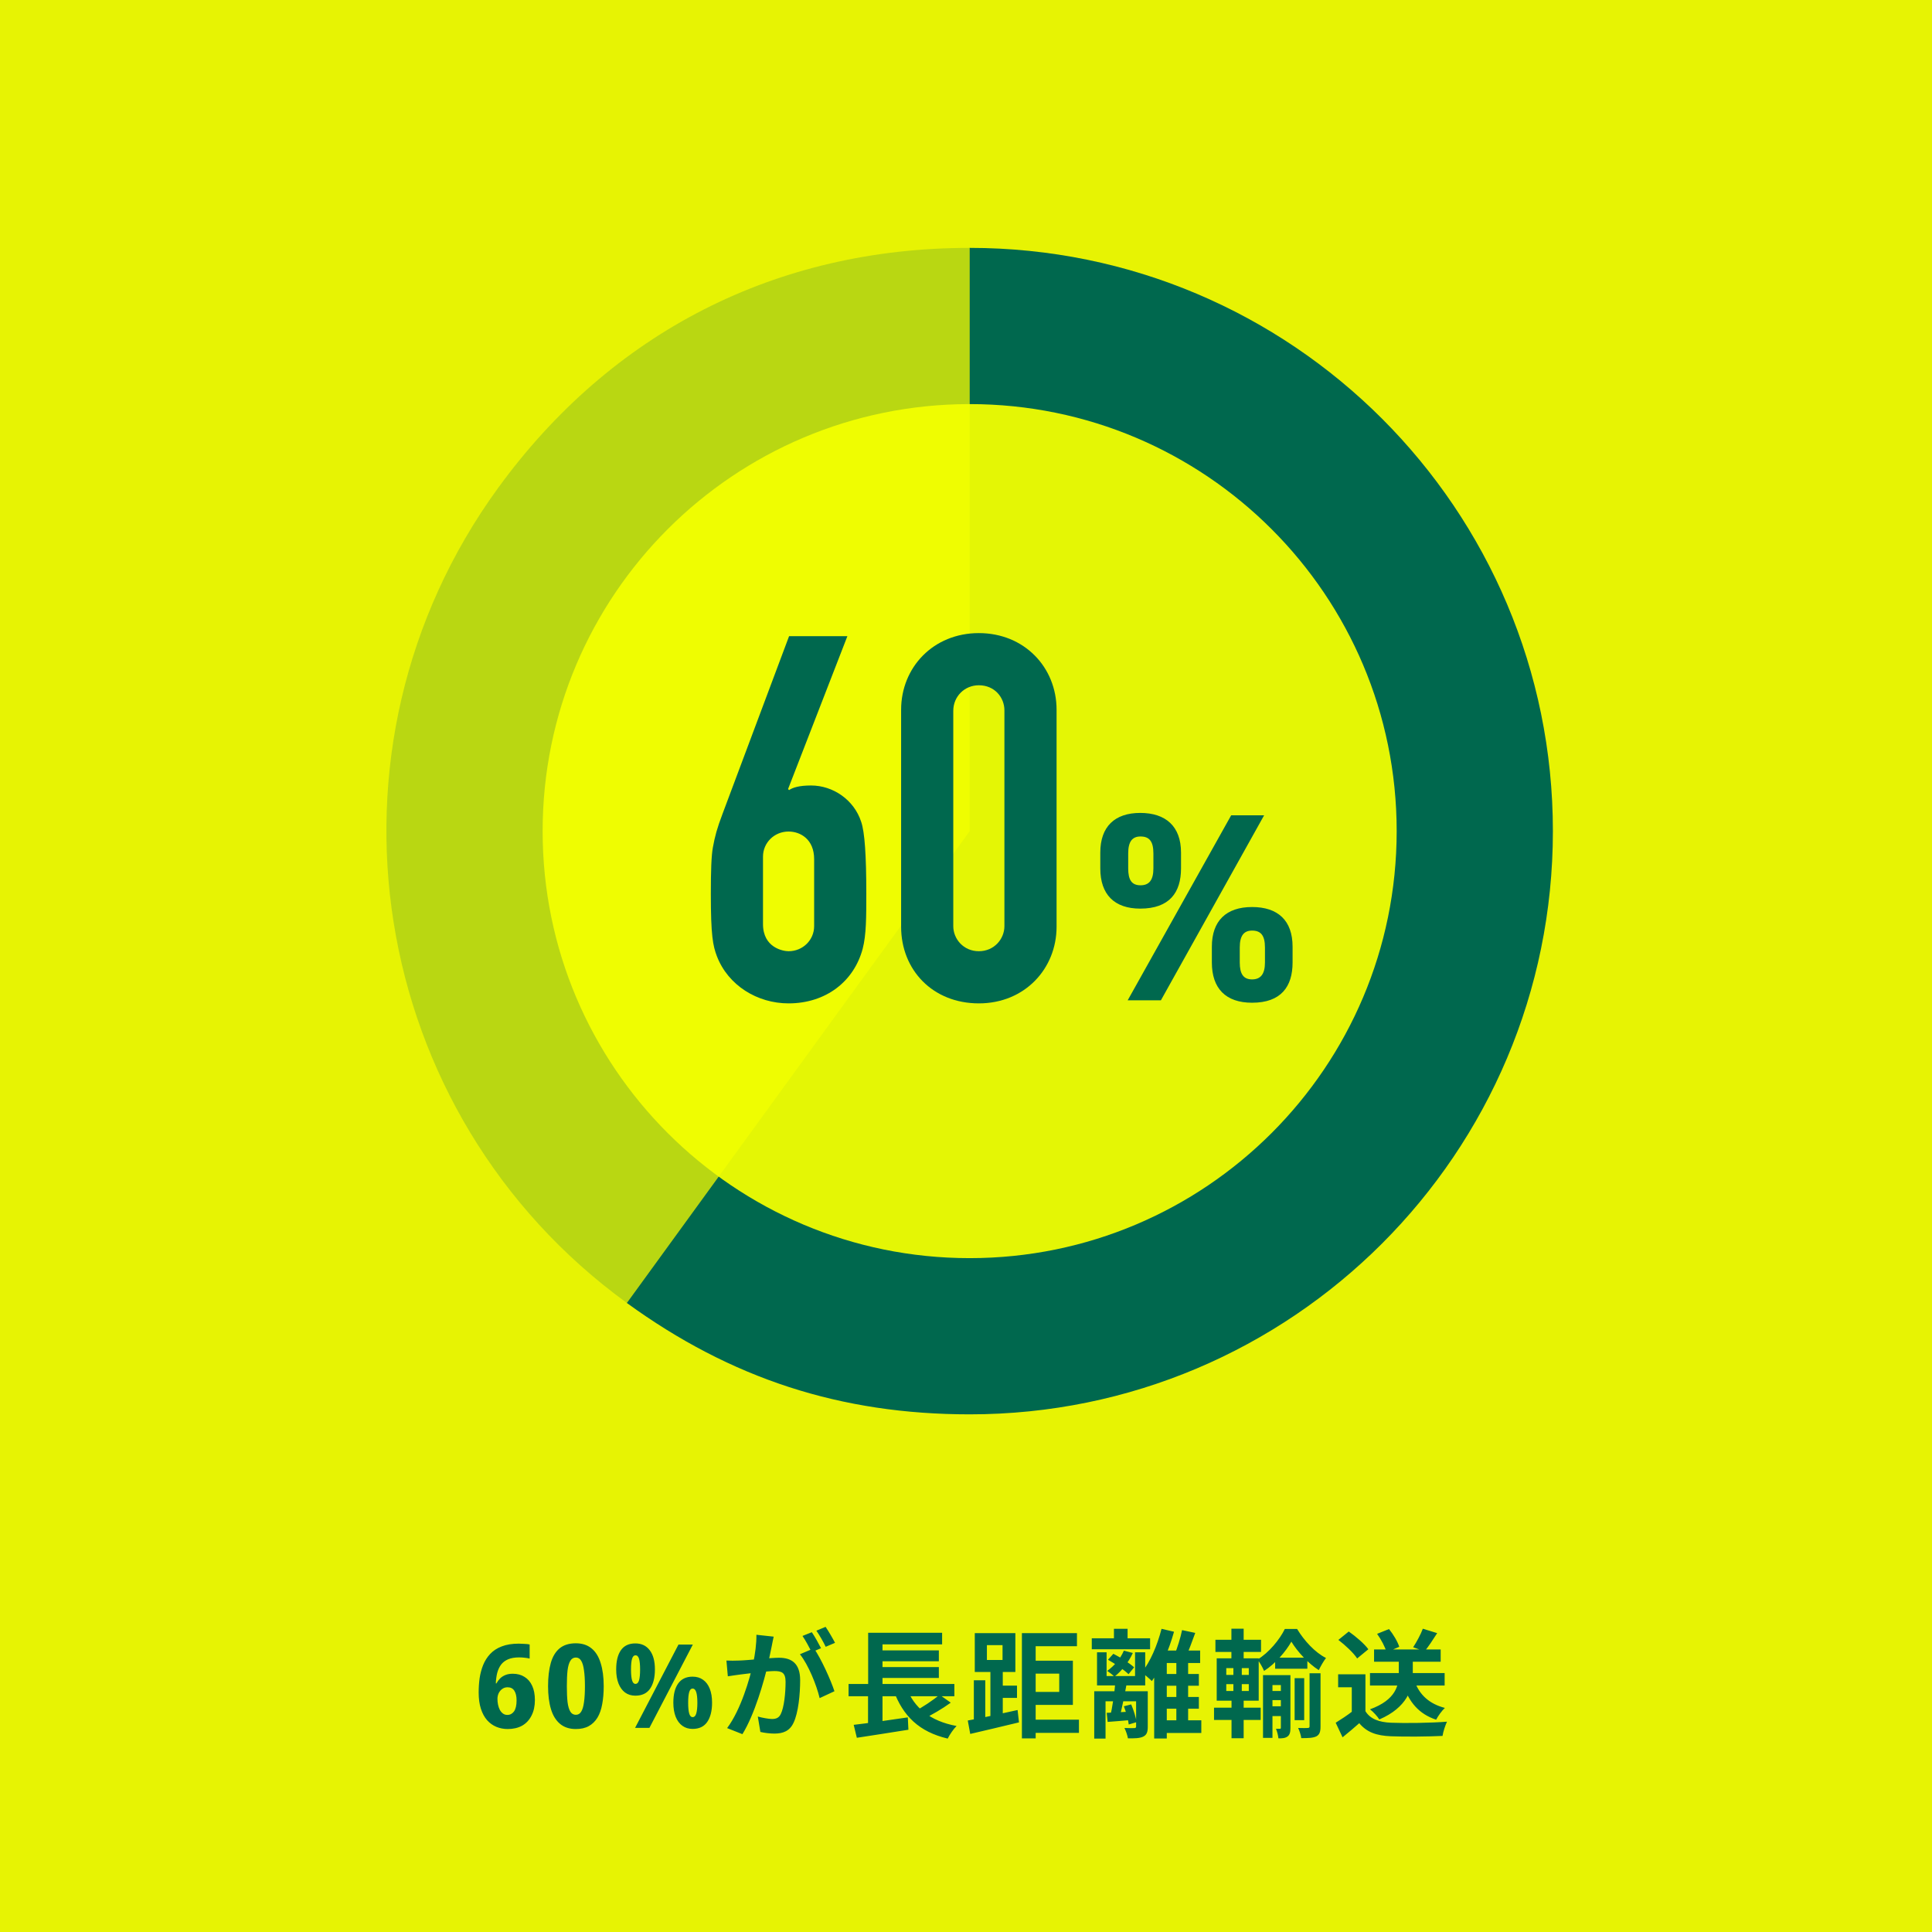
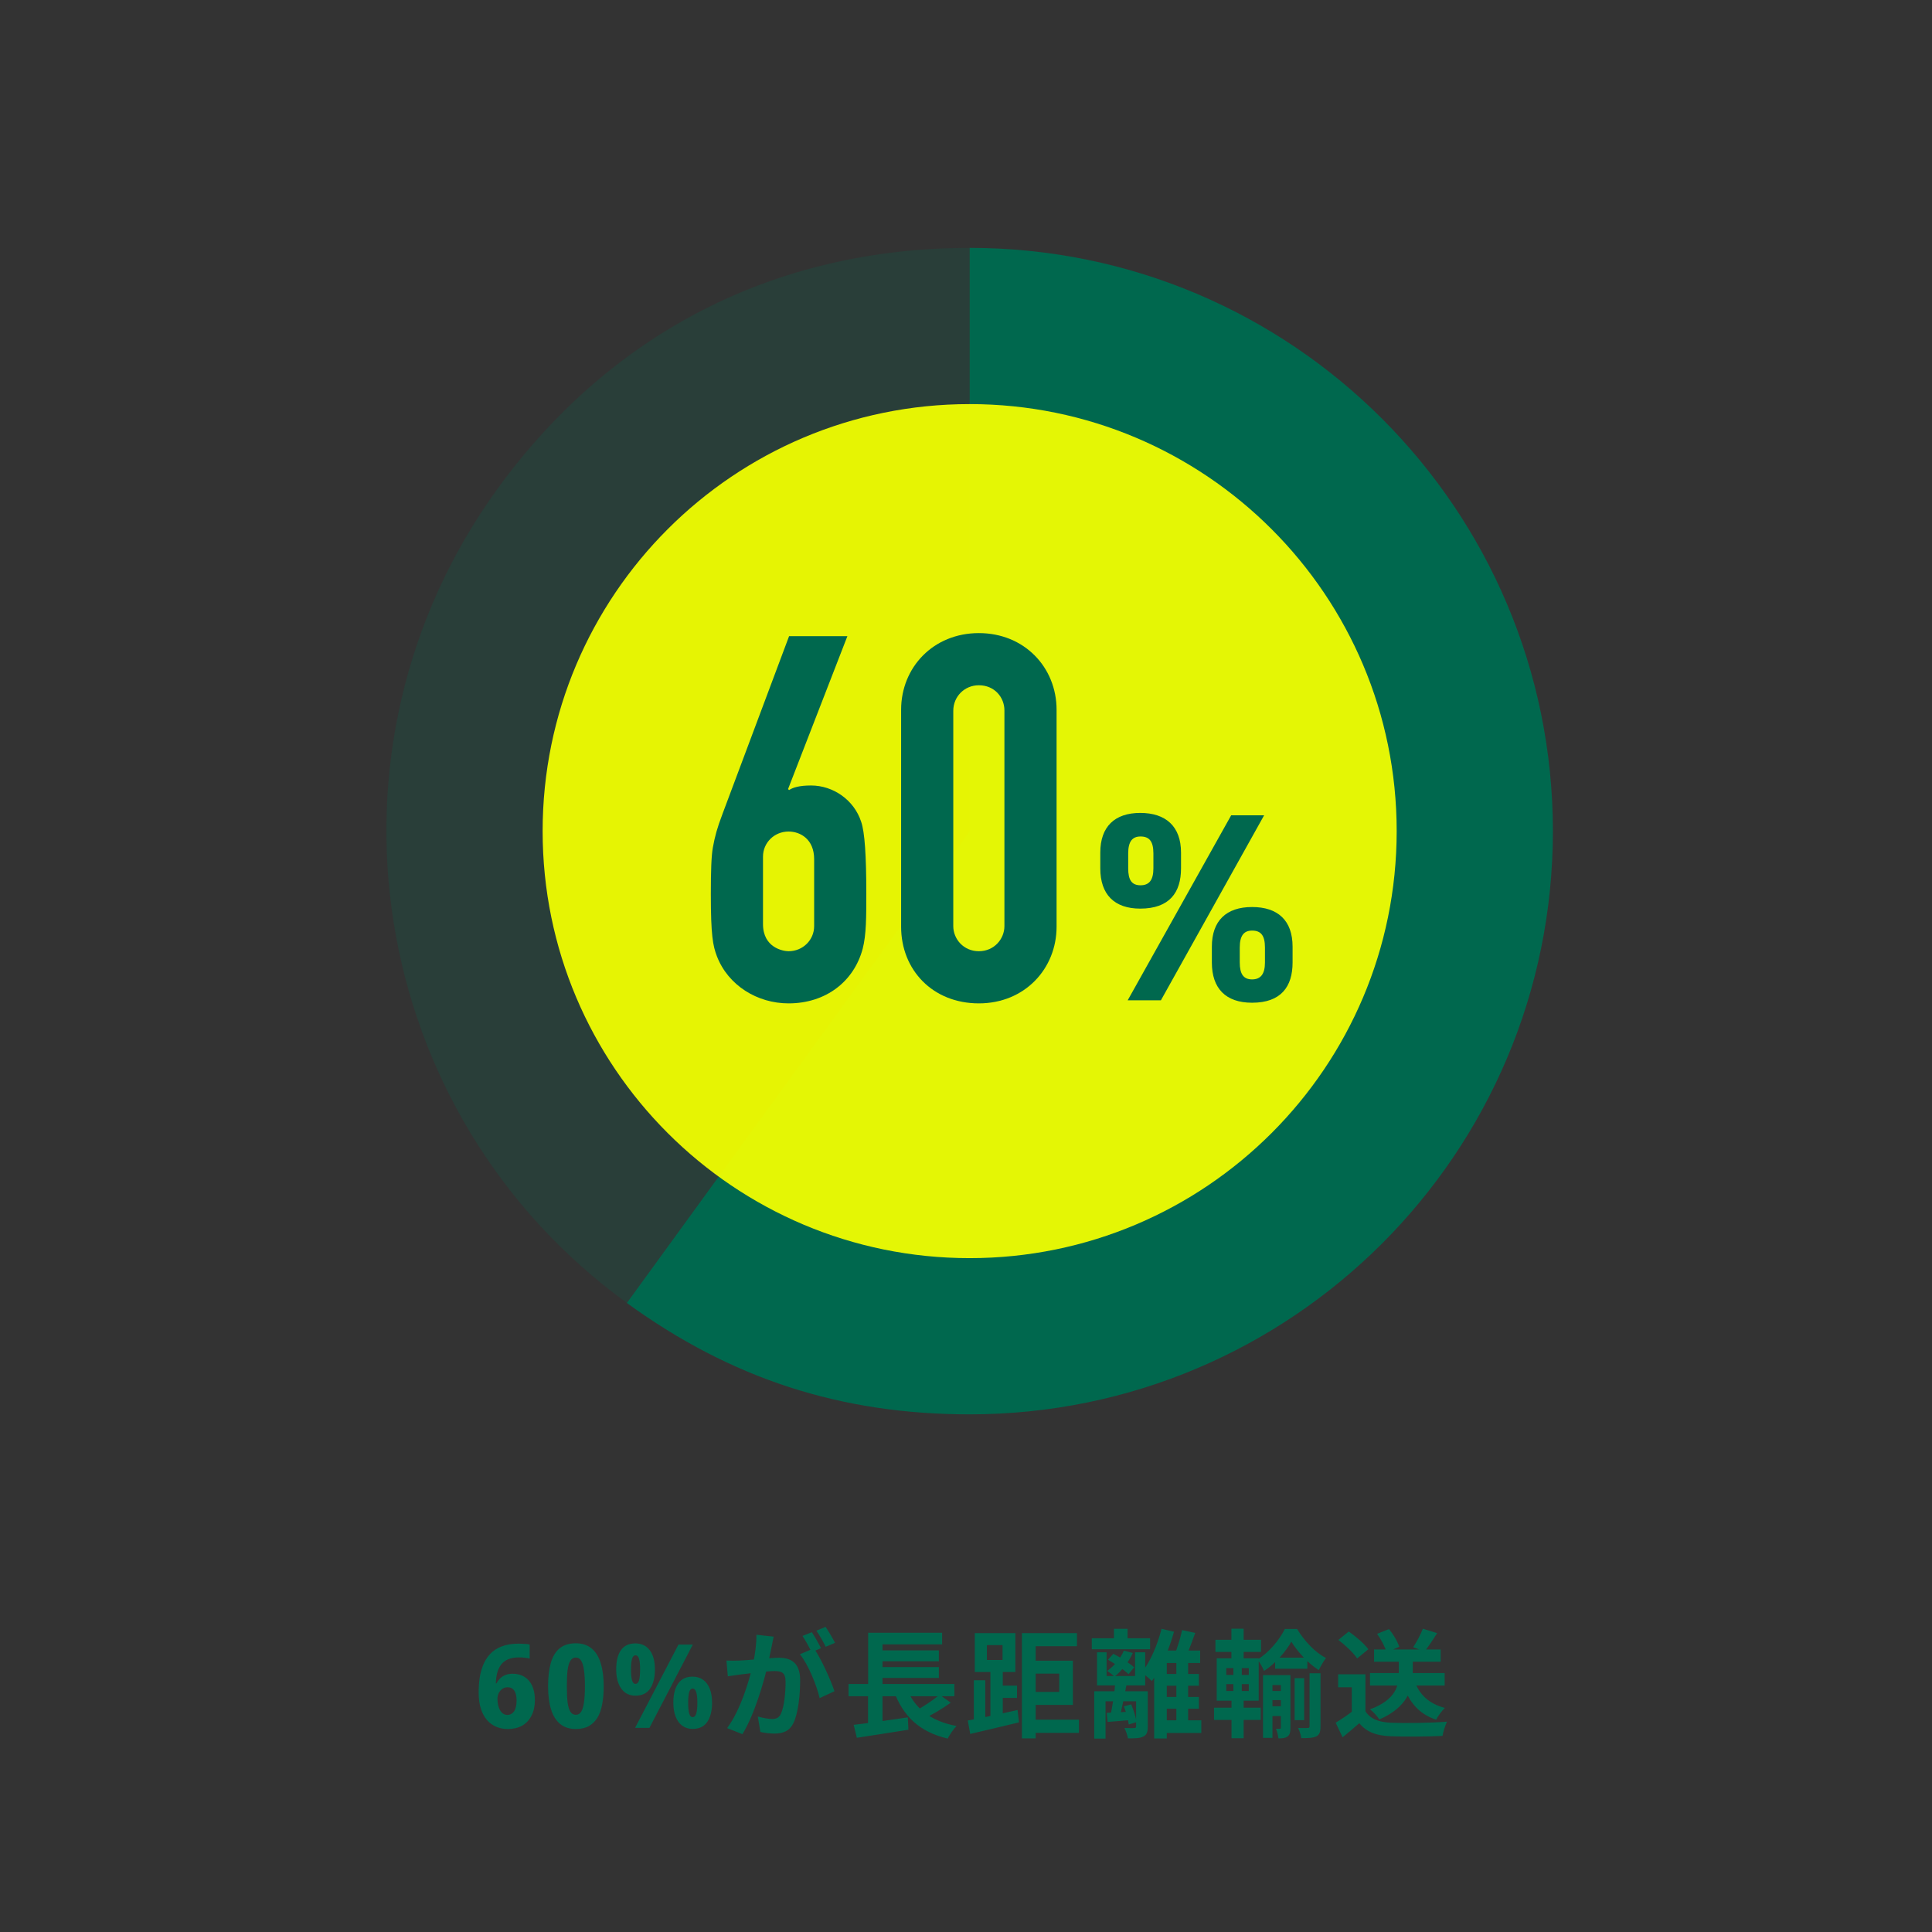
<svg xmlns="http://www.w3.org/2000/svg" width="265" height="265" viewBox="0 0 265 265" fill="none">
  <rect x="0" y="0" width="265" height="265" fill="#333333" stroke="none" />
-   <rect width="265" height="265" fill="#F2FF00" fill-opacity="0.941" />
  <path d="M65.656 232.152C65.656 231.491 65.698 230.84 65.784 230.2C65.88 229.56 66.04 228.957 66.264 228.392C66.498 227.816 66.818 227.309 67.224 226.872C67.64 226.424 68.168 226.077 68.808 225.832C69.458 225.576 70.242 225.448 71.16 225.448C71.373 225.448 71.624 225.459 71.912 225.48C72.21 225.491 72.456 225.517 72.648 225.56V227.496C72.445 227.443 72.226 227.405 71.992 227.384C71.757 227.352 71.49 227.336 71.192 227.336C70.605 227.336 70.109 227.421 69.704 227.592C69.298 227.763 68.973 228.008 68.728 228.328C68.493 228.648 68.317 229.027 68.2 229.464C68.093 229.891 68.029 230.371 68.008 230.904H68.088C68.226 230.648 68.392 230.424 68.584 230.232C68.786 230.029 69.032 229.869 69.32 229.752C69.608 229.635 69.944 229.576 70.328 229.576C70.957 229.576 71.496 229.72 71.944 230.008C72.402 230.285 72.754 230.696 73 231.24C73.245 231.773 73.368 232.424 73.368 233.192C73.368 234.013 73.213 234.723 72.904 235.32C72.605 235.917 72.178 236.376 71.624 236.696C71.069 237.005 70.408 237.16 69.64 237.16C69.085 237.16 68.562 237.059 68.072 236.856C67.592 236.653 67.17 236.349 66.808 235.944C66.445 235.528 66.162 235.005 65.96 234.376C65.757 233.747 65.656 233.005 65.656 232.152ZM69.592 235.224C69.965 235.224 70.269 235.064 70.504 234.744C70.738 234.413 70.856 233.907 70.856 233.224C70.856 232.669 70.754 232.232 70.552 231.912C70.349 231.592 70.04 231.432 69.624 231.432C69.336 231.432 69.085 231.512 68.872 231.672C68.669 231.821 68.509 232.019 68.392 232.264C68.285 232.509 68.232 232.76 68.232 233.016C68.232 233.283 68.258 233.549 68.312 233.816C68.365 234.072 68.445 234.307 68.552 234.52C68.669 234.733 68.813 234.904 68.984 235.032C69.154 235.16 69.357 235.224 69.592 235.224ZM82.807 231.288C82.807 232.205 82.737 233.027 82.599 233.752C82.471 234.477 82.252 235.096 81.943 235.608C81.633 236.109 81.239 236.493 80.759 236.76C80.279 237.027 79.687 237.16 78.983 237.16C78.108 237.16 77.388 236.925 76.823 236.456C76.257 235.987 75.841 235.315 75.575 234.44C75.308 233.565 75.175 232.515 75.175 231.288C75.175 230.051 75.297 228.995 75.543 228.12C75.788 227.245 76.188 226.573 76.743 226.104C77.308 225.635 78.055 225.4 78.983 225.4C79.858 225.4 80.578 225.635 81.143 226.104C81.708 226.563 82.124 227.235 82.391 228.12C82.668 228.995 82.807 230.051 82.807 231.288ZM77.751 231.288C77.751 232.152 77.783 232.877 77.847 233.464C77.921 234.04 78.049 234.477 78.231 234.776C78.412 235.064 78.663 235.208 78.983 235.208C79.303 235.208 79.548 235.064 79.719 234.776C79.9 234.488 80.028 234.056 80.103 233.48C80.188 232.893 80.231 232.163 80.231 231.288C80.231 230.413 80.188 229.688 80.103 229.112C80.028 228.525 79.9 228.088 79.719 227.8C79.548 227.501 79.303 227.352 78.983 227.352C78.663 227.352 78.412 227.501 78.231 227.8C78.049 228.088 77.921 228.525 77.847 229.112C77.783 229.688 77.751 230.413 77.751 231.288ZM87.142 225.416C87.995 225.416 88.657 225.731 89.126 226.36C89.595 226.979 89.83 227.853 89.83 228.984C89.83 230.115 89.606 231 89.158 231.64C88.721 232.269 88.049 232.584 87.142 232.584C86.598 232.584 86.129 232.44 85.734 232.152C85.35 231.864 85.051 231.453 84.838 230.92C84.625 230.376 84.518 229.731 84.518 228.984C84.518 227.853 84.731 226.979 85.158 226.36C85.595 225.731 86.257 225.416 87.142 225.416ZM87.174 227.048C86.95 227.048 86.79 227.208 86.694 227.528C86.598 227.848 86.55 228.339 86.55 229C86.55 229.651 86.598 230.141 86.694 230.472C86.79 230.803 86.945 230.968 87.158 230.968C87.393 230.968 87.558 230.803 87.654 230.472C87.75 230.141 87.798 229.651 87.798 229C87.798 228.339 87.75 227.848 87.654 227.528C87.558 227.208 87.398 227.048 87.174 227.048ZM95.03 225.576L89.078 237H87.11L93.062 225.576H95.03ZM94.998 229.976C95.563 229.976 96.043 230.12 96.438 230.408C96.833 230.685 97.137 231.091 97.35 231.624C97.563 232.147 97.67 232.787 97.67 233.544C97.67 234.675 97.446 235.56 96.998 236.2C96.561 236.829 95.894 237.144 94.998 237.144C94.454 237.144 93.985 237 93.59 236.712C93.195 236.424 92.891 236.013 92.678 235.48C92.465 234.936 92.358 234.291 92.358 233.544C92.358 232.413 92.577 231.539 93.014 230.92C93.462 230.291 94.123 229.976 94.998 229.976ZM95.014 231.608C94.79 231.608 94.63 231.768 94.534 232.088C94.438 232.408 94.39 232.899 94.39 233.56C94.39 234.211 94.438 234.701 94.534 235.032C94.63 235.363 94.79 235.528 95.014 235.528C95.238 235.528 95.398 235.368 95.494 235.048C95.601 234.717 95.654 234.221 95.654 233.56C95.654 232.899 95.601 232.408 95.494 232.088C95.387 231.768 95.227 231.608 95.014 231.608ZM106.12 224.488C106.024 224.904 105.928 225.416 105.848 225.816C105.688 226.536 105.496 227.528 105.32 228.344C104.792 230.6 103.512 235.16 101.832 237.864L99.736 237.032C101.64 234.472 102.84 230.248 103.288 228.232C103.592 226.792 103.768 225.432 103.752 224.232L106.12 224.488ZM111.64 226.088C112.616 227.48 113.96 230.456 114.456 231.976L112.424 232.92C112.008 231.144 110.872 228.328 109.72 226.904L111.64 226.088ZM99.64 227.768C100.216 227.8 100.76 227.784 101.352 227.768C102.632 227.736 105.672 227.384 106.856 227.384C108.552 227.384 109.752 228.136 109.752 230.456C109.752 232.344 109.512 234.936 108.84 236.312C108.312 237.432 107.416 237.784 106.216 237.784C105.592 237.784 104.84 237.688 104.296 237.56L103.944 235.448C104.568 235.624 105.48 235.784 105.896 235.784C106.44 235.784 106.856 235.624 107.096 235.096C107.544 234.2 107.752 232.248 107.752 230.68C107.752 229.4 107.208 229.208 106.2 229.208C105.256 229.208 102.488 229.56 101.608 229.672C101.144 229.736 100.312 229.848 99.832 229.928L99.64 227.768ZM111.352 223.88C111.752 224.456 112.312 225.48 112.616 226.072L111.336 226.616C111 225.96 110.504 225.016 110.072 224.392L111.352 223.88ZM113.24 223.144C113.656 223.752 114.248 224.776 114.536 225.336L113.256 225.88C112.936 225.208 112.408 224.28 111.976 223.672L113.24 223.144ZM116.392 230.984H130.904V232.664H116.392V230.984ZM120.136 226.376H128.776V227.864H120.136V226.376ZM120.136 228.664H128.776V230.152H120.136V228.664ZM117.096 236.584C118.984 236.376 121.864 235.944 124.52 235.56L124.6 237.256C122.136 237.656 119.48 238.056 117.528 238.36L117.096 236.584ZM124.328 231.448C125.352 234.248 127.592 236.072 131.208 236.744C130.792 237.144 130.248 237.944 129.992 238.472C126.072 237.544 123.864 235.384 122.568 231.88L124.328 231.448ZM128.872 232.456L130.408 233.544C129.24 234.392 127.784 235.24 126.664 235.768L125.384 234.776C126.488 234.2 127.976 233.224 128.872 232.456ZM119.08 223.96H129.224V225.544H121.048V231.688H119.08V223.96ZM119.064 231.48H121.048V236.808L119.064 237.016V231.48ZM141 235.88H147.992V237.688H141V235.88ZM140.168 224.008H147.72V225.8H142.056V238.44H140.168V224.008ZM133.576 230.472H135.144V236.296H133.576V230.472ZM135.368 225.656V227.688H137.512V225.656H135.368ZM133.704 224.008H139.272V229.336H133.704V224.008ZM135.848 228.664H137.544V235.816H135.848V228.664ZM132.744 235.992C134.472 235.688 137.128 235.096 139.576 234.552L139.768 236.248C137.448 236.824 134.952 237.384 133.08 237.832L132.744 235.992ZM136.648 231.208H139.496V232.888H136.648V231.208ZM141.048 227.784H147.16V233.848H141.048V232.072H145.288V229.56H141.048V227.784ZM149.752 224.712H157.752V226.216H149.752V224.712ZM152.792 223.416H154.664V225.416H152.792V223.416ZM151.8 234.936C152.728 234.904 153.928 234.84 155.24 234.76L155.256 235.912C154.072 236.024 152.936 236.104 151.928 236.184L151.8 234.936ZM155.832 231.976H157.432V236.84C157.432 237.544 157.304 237.96 156.808 238.2C156.312 238.44 155.656 238.44 154.712 238.44C154.648 238.024 154.424 237.4 154.232 237.016C154.792 237.048 155.416 237.032 155.592 237.032C155.768 237.016 155.832 236.968 155.832 236.808V231.976ZM154.152 234.04L155.16 233.784C155.496 234.568 155.816 235.592 155.896 236.216L154.824 236.536C154.744 235.88 154.472 234.84 154.152 234.04ZM151.976 227.656L152.712 226.84C153.688 227.336 154.952 228.136 155.56 228.696L154.792 229.64C154.2 229.048 152.968 228.216 151.976 227.656ZM152.984 230.744L154.536 230.952C154.232 232.584 153.848 234.552 153.512 235.736L152.264 235.512C152.568 234.264 152.872 232.184 152.984 230.744ZM150.088 231.976H156.456V233.352H151.64V238.472H150.088V231.976ZM150.472 226.632H151.784V229.896H155.688V226.632H157.08V231.176H150.472V226.632ZM154.152 226.408L155.384 226.728C154.808 227.992 153.848 229.208 152.856 229.976C152.648 229.752 152.152 229.368 151.864 229.192C152.824 228.504 153.688 227.512 154.152 226.408ZM159.048 229.608H164.44V231.224H159.048V229.608ZM159.048 232.76H164.44V234.376H159.048V232.76ZM159.096 235.96H164.776V237.704H159.096V235.96ZM159.32 223.416L161.032 223.816C160.328 226.344 159.208 228.936 157.992 230.584C157.704 230.28 157 229.688 156.6 229.4C157.768 227.96 158.744 225.672 159.32 223.416ZM162.136 223.592L163.944 223.976C163.496 225.208 163.016 226.52 162.6 227.384L161.096 226.984C161.48 226.072 161.928 224.632 162.136 223.592ZM160.04 226.392H164.616V228.104H160.04V238.456H158.312V227.896L159.704 226.392H160.04ZM161.352 227.208H162.968V236.824H161.352V227.208ZM174.904 227.368H179.32V228.888H174.904V227.368ZM174.088 231.944H176.328V233.192H174.088V231.944ZM174.088 234.04H176.328V235.384H174.088V234.04ZM177.576 230.184H178.888V235.944H177.576V230.184ZM177.128 225.176C176.36 226.536 174.936 228.2 173.384 229.192C173.192 228.712 172.792 228.04 172.488 227.624C174.04 226.696 175.528 224.888 176.232 223.432H177.912C178.888 225.048 180.376 226.664 181.88 227.416C181.528 227.864 181.144 228.552 180.888 229.08C179.464 228.184 177.96 226.552 177.128 225.176ZM173.24 229.768H176.248V231.128H174.536V238.376H173.24V229.768ZM175.688 229.768H177V237C177 237.576 176.92 237.944 176.6 238.184C176.264 238.424 175.88 238.44 175.352 238.44C175.32 238.072 175.176 237.48 175.016 237.128C175.256 237.128 175.48 237.128 175.56 237.128C175.656 237.128 175.688 237.08 175.688 236.968V229.768ZM179.624 229.512H181.128V236.824C181.128 237.528 181 237.928 180.552 238.168C180.088 238.392 179.432 238.408 178.488 238.408C178.44 238.008 178.248 237.416 178.056 237.016C178.632 237.032 179.208 237.032 179.384 237.016C179.56 237 179.624 236.952 179.624 236.792V229.512ZM166.712 224.92H172.968V226.584H166.712V224.92ZM166.52 234.232H172.92V235.912H166.52V234.232ZM168.904 223.4H170.584V228.12H168.904V223.4ZM169.176 228.136H170.328V232.584H170.584V238.424H168.92V232.584H169.176V228.136ZM168.2 231V231.944H171.288V231H168.2ZM168.2 228.808V229.736H171.288V228.808H168.2ZM166.888 227.464H172.648V233.272H166.888V227.464ZM187.912 229.48H198.152V231.192H187.912V229.48ZM188.472 226.248H197.608V227.928H188.472V226.248ZM191.864 227.064H193.784V229.64C193.784 231.672 193 234.2 189.192 235.848C188.952 235.448 188.36 234.792 187.912 234.456C191.528 233.144 191.864 231.096 191.864 229.608V227.064ZM194.072 230.696C194.712 232.472 196.072 233.72 198.184 234.264C197.768 234.648 197.24 235.384 196.984 235.88C194.616 235.096 193.24 233.448 192.456 231.032L194.072 230.696ZM187.288 229.656V235.544H185.416V231.432H183.544V229.656H187.288ZM187.288 234.712C187.928 235.768 189.144 236.232 190.808 236.296C192.68 236.376 196.312 236.328 198.472 236.152C198.264 236.6 197.944 237.528 197.864 238.104C195.928 238.2 192.696 238.232 190.776 238.152C188.808 238.072 187.48 237.608 186.44 236.36C185.736 236.984 185.016 237.592 184.152 238.296L183.208 236.296C183.928 235.848 184.792 235.288 185.528 234.712H187.288ZM183.576 224.936L185 223.784C185.96 224.456 187.144 225.464 187.688 226.216L186.152 227.48C185.672 226.728 184.52 225.656 183.576 224.936ZM195.16 223.4L197.128 224.008C196.536 224.936 195.912 225.88 195.4 226.504L193.832 225.944C194.296 225.24 194.872 224.184 195.16 223.4ZM188.888 224.104L190.52 223.448C191.112 224.168 191.704 225.176 191.928 225.88L190.184 226.632C190.008 225.944 189.448 224.888 188.888 224.104Z" fill="#00684E" />
  <g opacity="0.2">
    <path d="M133.001 113.999L85.981 178.715C50.238 152.75 42.315 102.722 68.285 66.979C83.869 45.533 106.493 34 133.001 34V113.999Z" fill="#00684E" />
  </g>
  <path d="M133.001 113.999V34C177.186 34 213 69.82 213 113.999C213 158.177 177.186 193.997 133.001 193.997C115.331 193.997 100.279 189.108 85.981 178.721L133.001 114.005V113.999Z" fill="#00684E" />
  <path d="M133.001 172.571C165.35 172.571 191.573 146.347 191.573 113.999C191.573 81.65 165.35 55.427 133.001 55.427C100.653 55.427 74.429 81.65 74.429 113.999C74.429 146.347 100.653 172.571 133.001 172.571Z" fill="#F2FF00" fill-opacity="0.941" />
  <path d="M116.233 87.253L108.093 108.232L108.233 108.373C108.726 108.021 109.635 107.74 111.248 107.74C114.262 107.74 117.142 109.704 118.121 112.719C118.614 114.12 118.825 117.416 118.825 122.543C118.825 125.768 118.825 128.226 118.332 130.12C117.142 134.613 113.283 137.627 108.163 137.627C103.881 137.627 99.882 135.17 98.339 131.176C97.776 129.704 97.501 128.302 97.501 122.619C97.501 119.464 97.571 117.359 97.782 116.232C98.064 114.69 98.346 113.634 99.114 111.605L108.233 87.26H116.233V87.253ZM111.67 117.845C111.67 115.106 109.776 114.056 108.163 114.056C106.198 114.056 104.656 115.599 104.656 117.493V126.754C104.656 129.979 107.395 130.472 108.163 130.472C110.128 130.472 111.67 128.93 111.67 127.035V117.845Z" fill="#00684E" />
  <path d="M144.924 127.106C144.924 132.859 140.572 137.627 134.262 137.627C127.952 137.627 123.6 133.064 123.6 127.106V97.359C123.6 91.535 128.022 86.838 134.262 86.838C140.502 86.838 144.924 91.535 144.924 97.359V127.106ZM130.755 127.035C130.755 128.789 132.156 130.472 134.262 130.472C136.368 130.472 137.769 128.789 137.769 127.035V97.43C137.769 95.676 136.438 93.993 134.262 93.993C132.297 93.993 130.755 95.535 130.755 97.5V127.035Z" fill="#00684E" />
  <path d="M161.993 119.112C161.993 122.421 160.412 124.629 156.399 124.629C152.834 124.629 150.921 122.677 150.921 119.112V116.943C150.921 113.378 152.905 111.503 156.399 111.503C159.894 111.503 161.993 113.34 161.993 116.943V119.112ZM173.391 111.829L159.234 137.205H154.678L168.873 111.829H173.397H173.391ZM158.204 119.112V117.052C158.204 115.362 157.615 114.735 156.438 114.735C155.337 114.735 154.748 115.394 154.748 117.052V119.112C154.748 120.693 155.228 121.429 156.438 121.429C157.647 121.429 158.204 120.693 158.204 119.112ZM177.295 132.021C177.295 135.33 175.714 137.538 171.74 137.538C168.137 137.538 166.223 135.586 166.223 132.021V129.851C166.223 126.287 168.207 124.411 171.74 124.411C175.273 124.411 177.295 126.248 177.295 129.851V132.021ZM173.506 132.021V129.96C173.506 128.271 172.917 127.643 171.74 127.643C170.639 127.643 170.05 128.303 170.05 129.96V132.021C170.05 133.602 170.562 134.338 171.74 134.338C172.917 134.338 173.506 133.602 173.506 132.021Z" fill="#00684E" />
</svg>